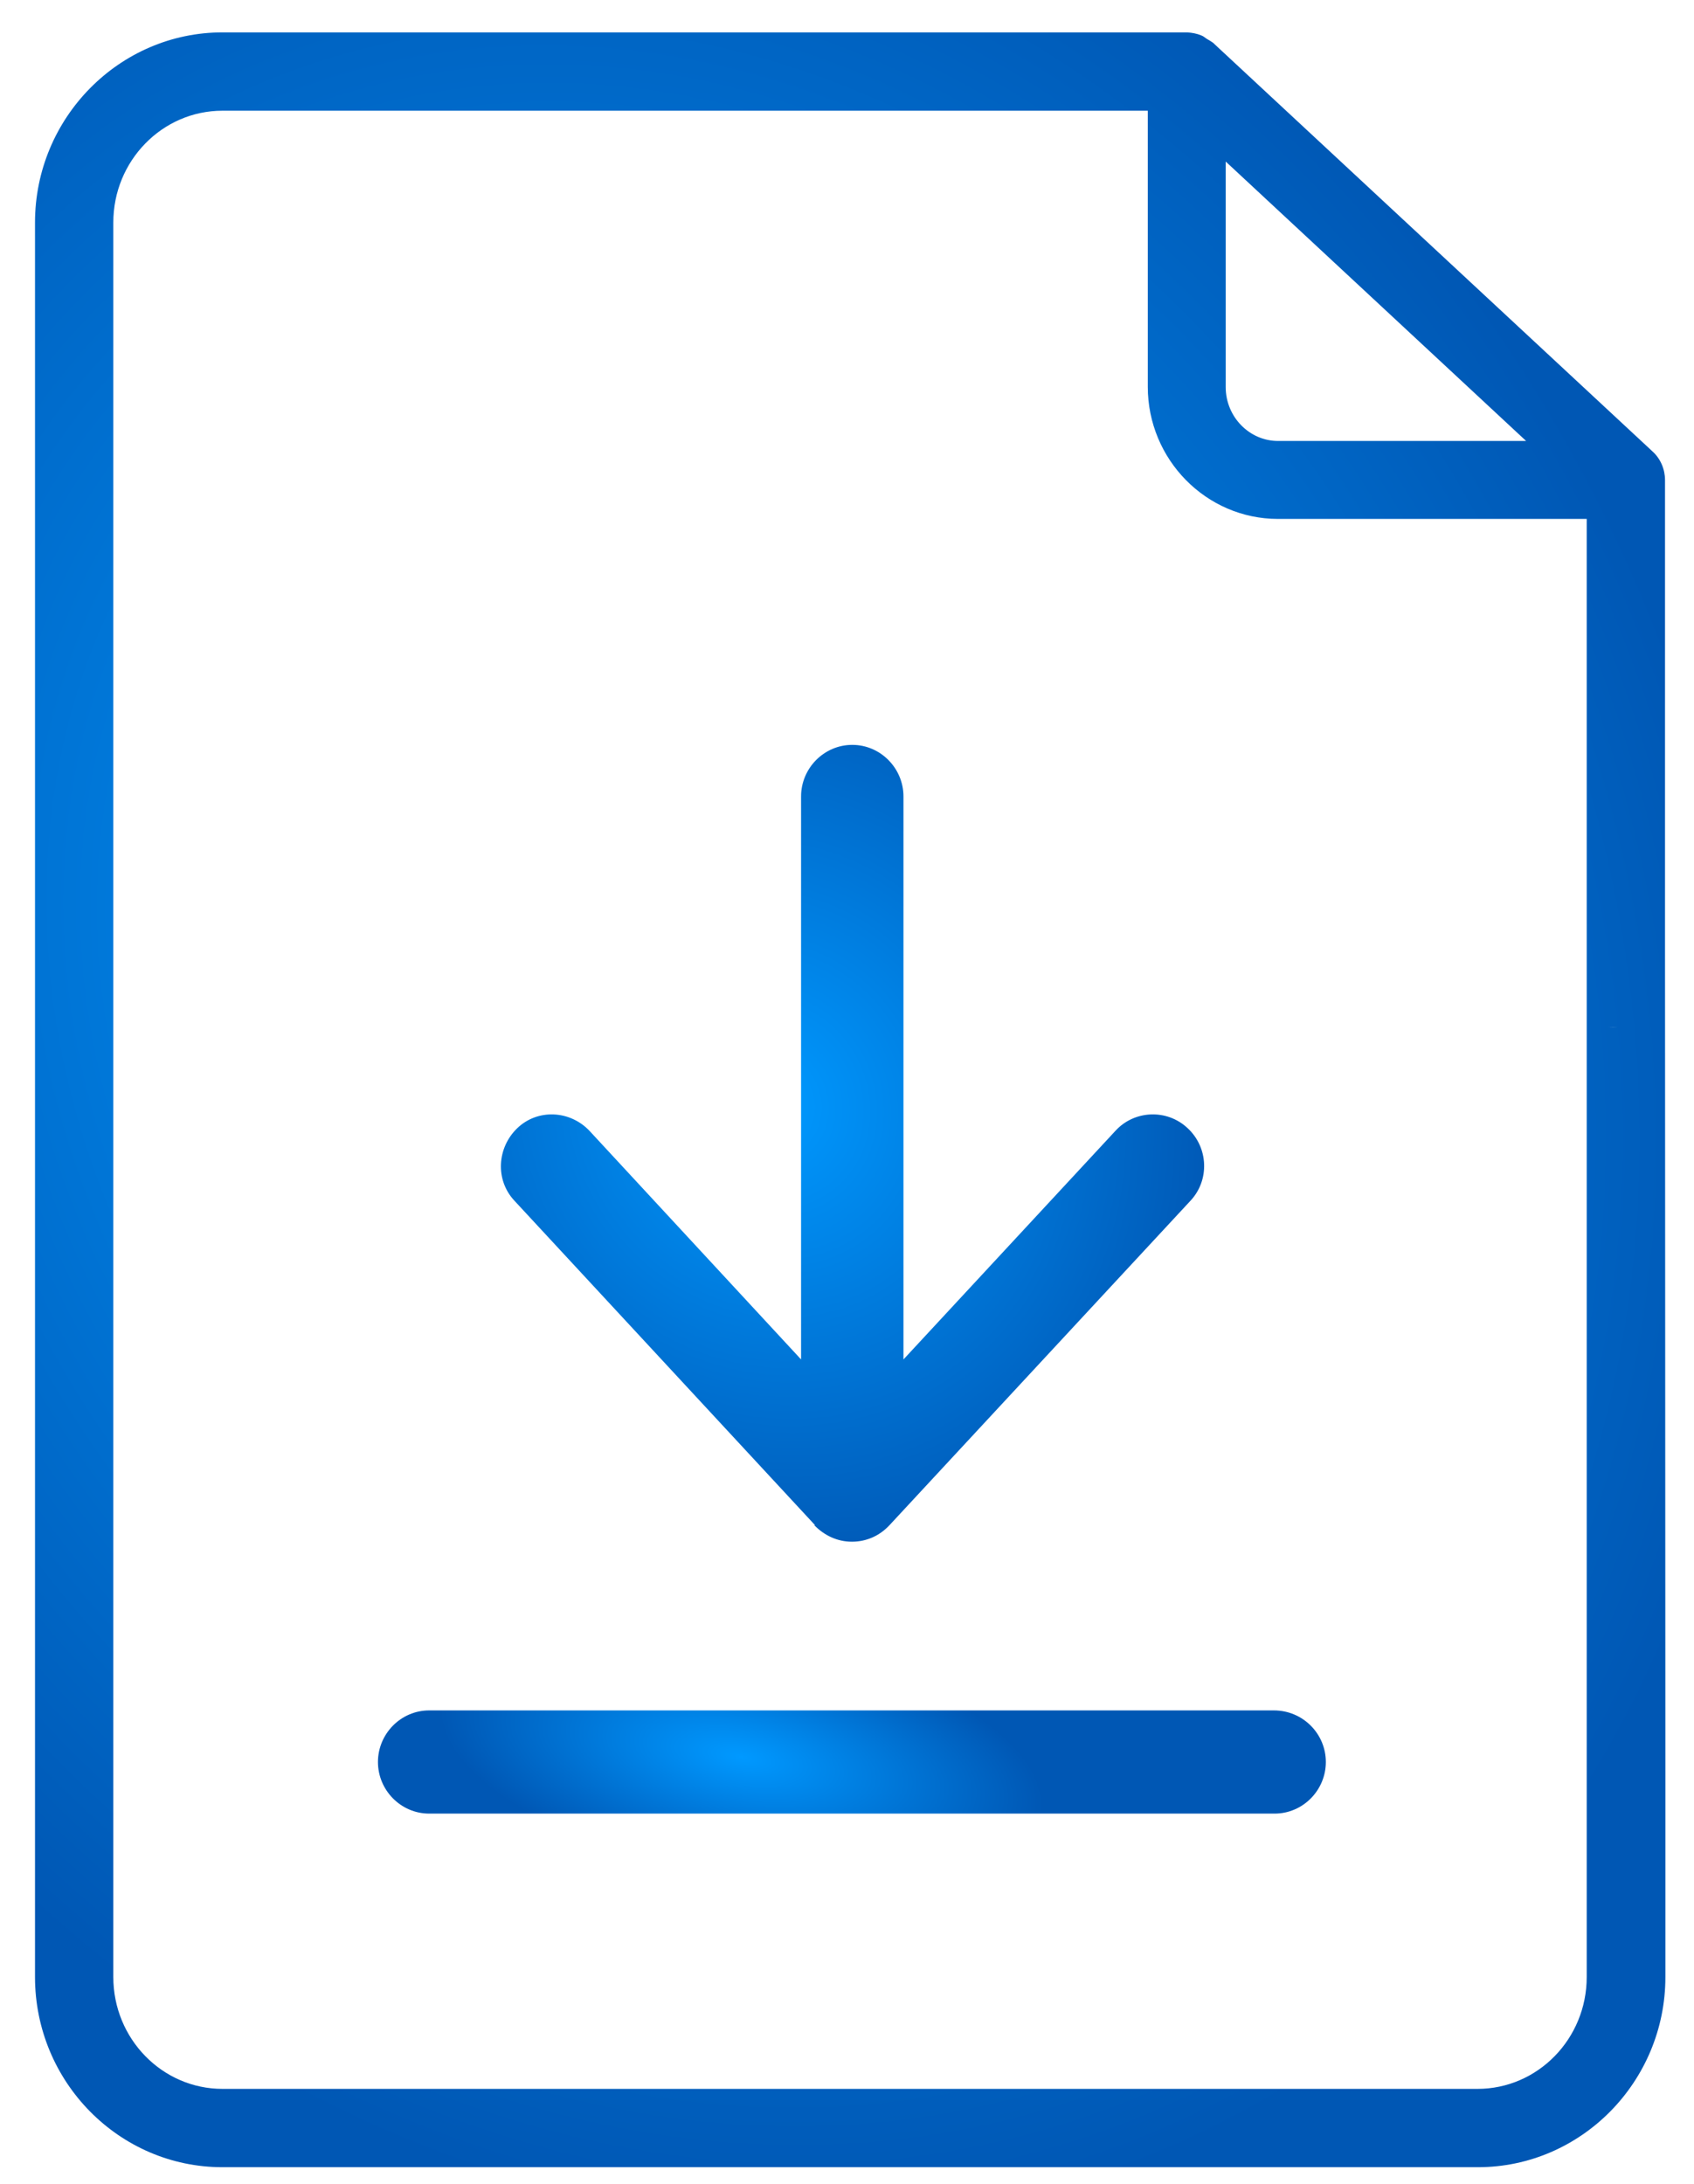
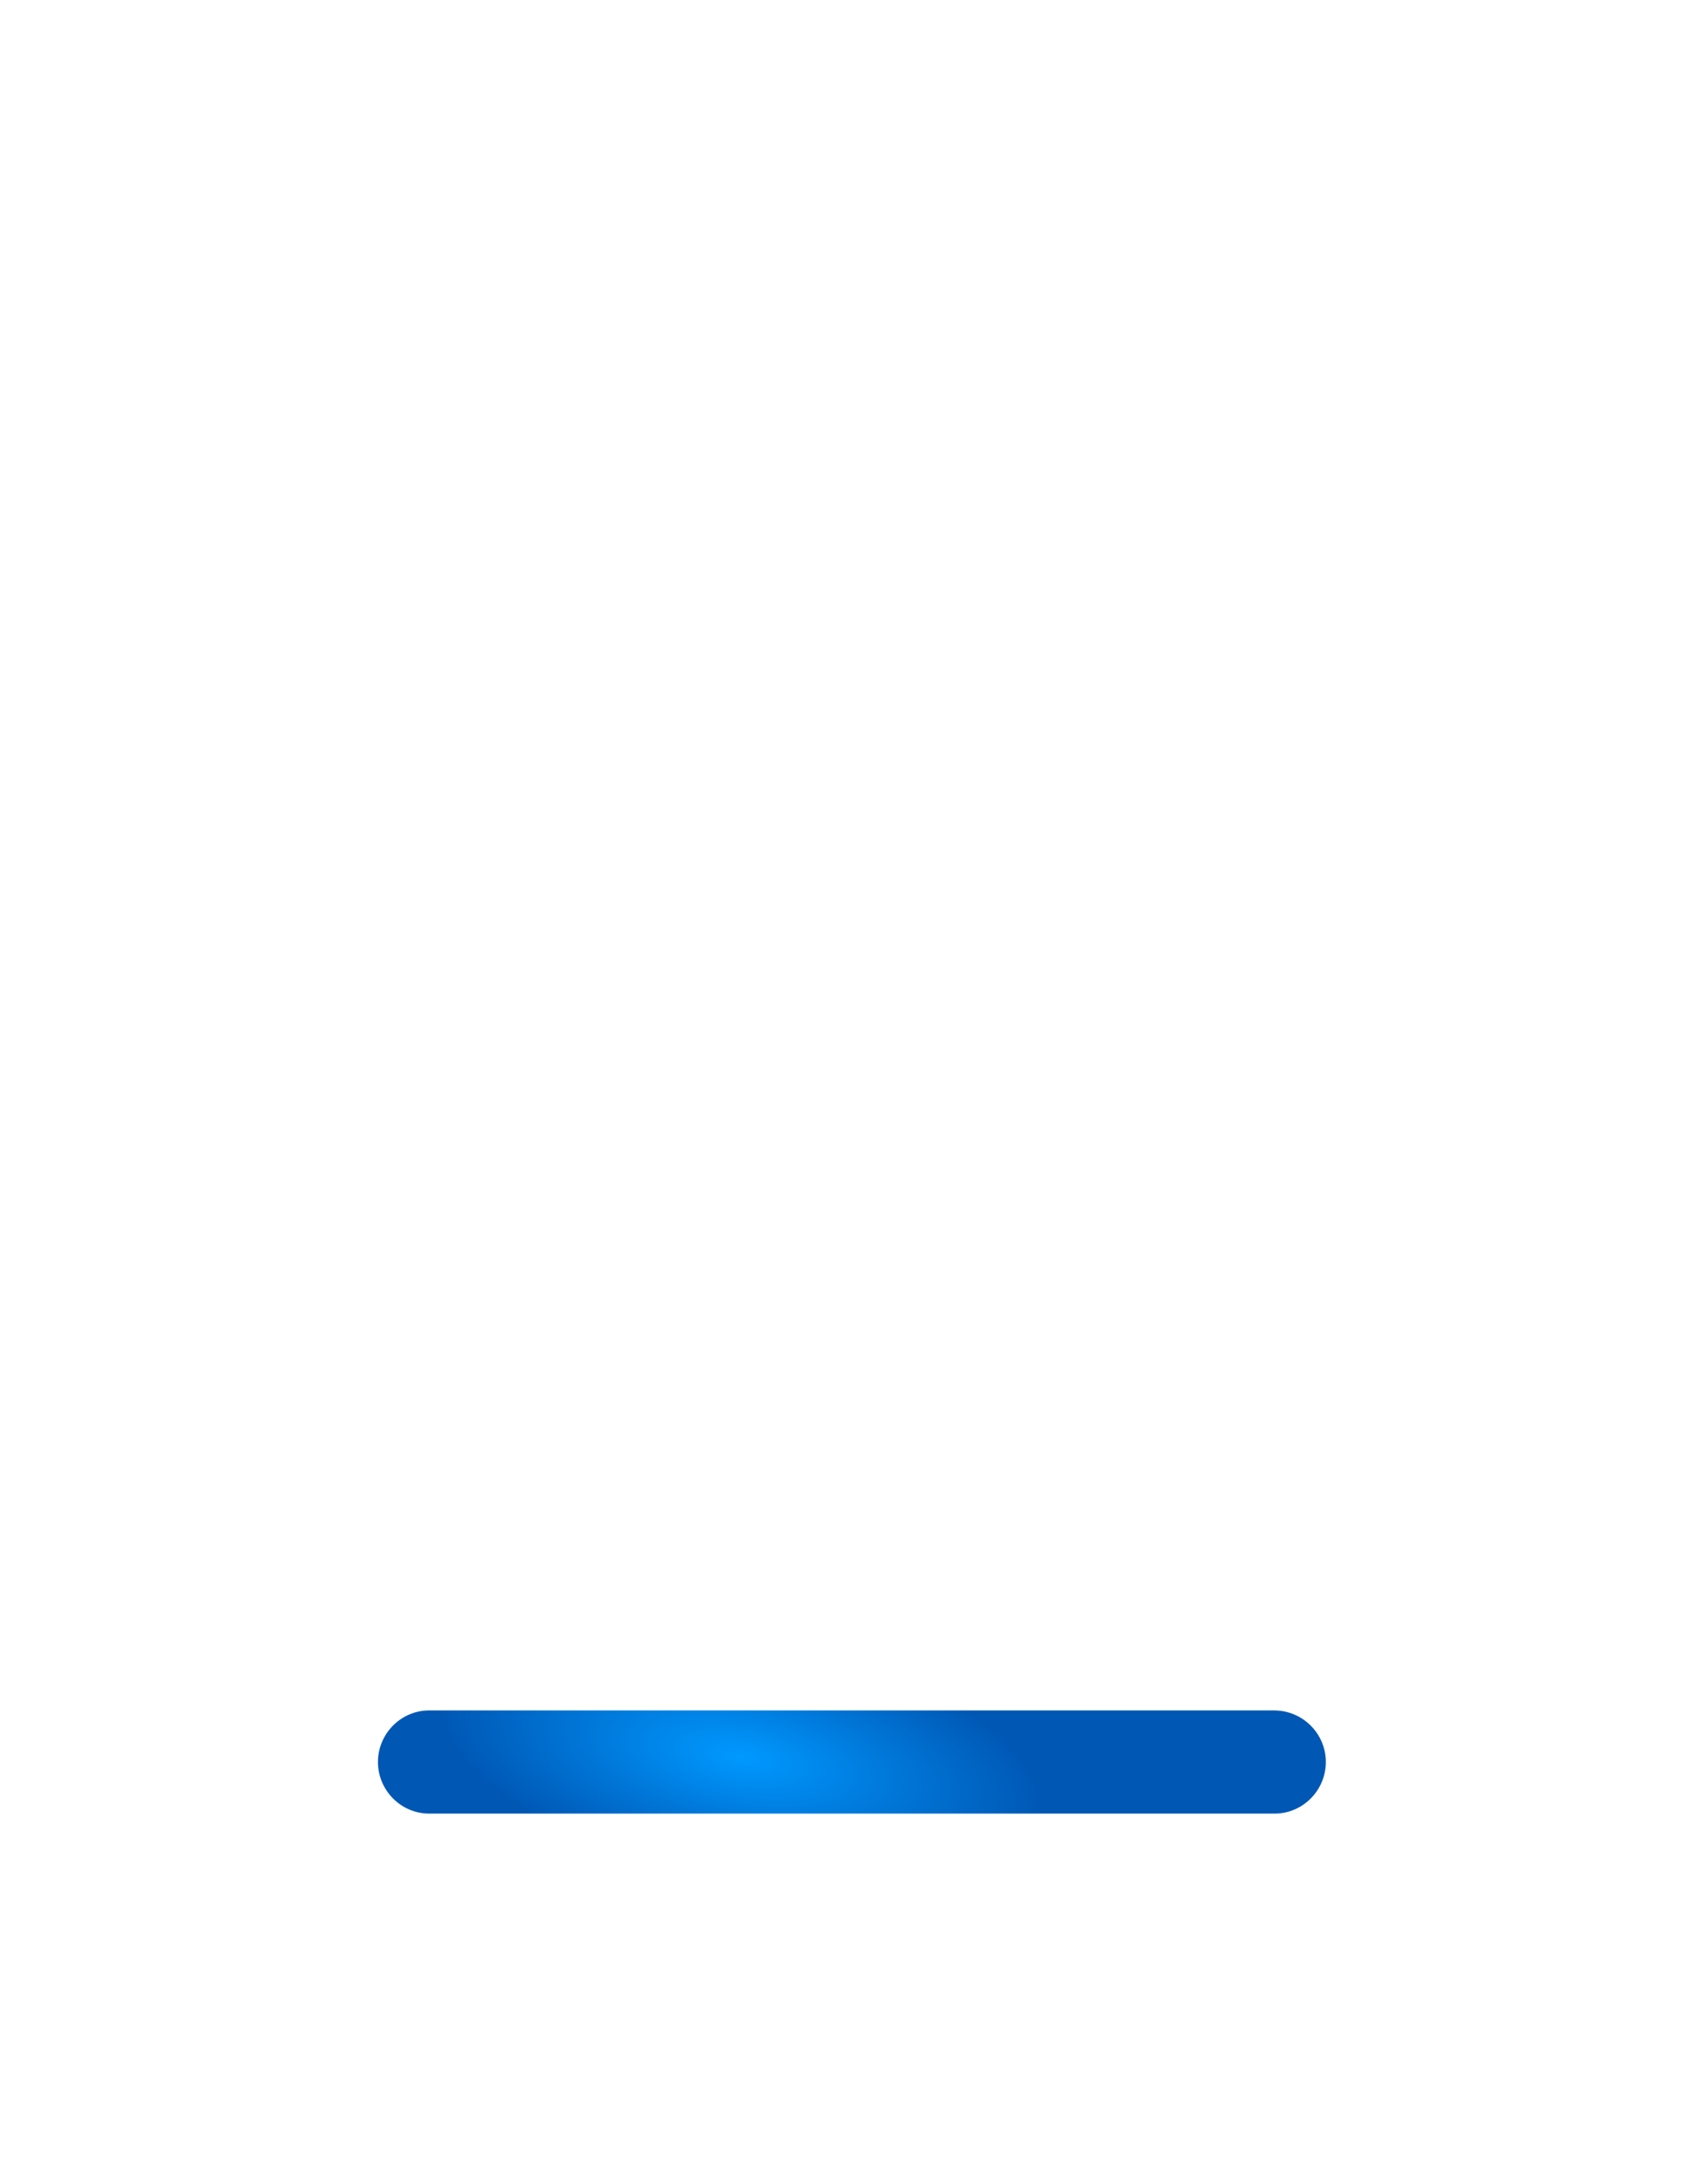
<svg xmlns="http://www.w3.org/2000/svg" width="45" height="58" viewBox="0 0 45 58" fill="none">
  <path d="M33.85 45.42H11.4C10.65 45.42 10.04 46.04 10.04 46.79C10.04 47.54 10.65 48.16 11.4 48.16H33.86C34.61 48.16 35.22 47.54 35.22 46.79C35.22 46.04 34.61 45.42 33.84 45.42H33.85Z" fill="url(#paint0_radial_4017_9076)" />
-   <path d="M21.63 40.5C21.89 40.77 22.24 40.94 22.63 40.94C23.02 40.94 23.37 40.78 23.63 40.5L31.62 31.89C32.14 31.34 32.1 30.47 31.55 29.96C31 29.44 30.13 29.48 29.63 30.03L24 36.1V21.15C24 20.4 23.39 19.78 22.64 19.78C21.89 19.78 21.28 20.4 21.28 21.15V36.1L15.66 30.03C15.14 29.48 14.28 29.44 13.74 29.96C13.2 30.48 13.15 31.34 13.67 31.89L21.65 40.5H21.63Z" fill="url(#paint1_radial_4017_9076)" />
-   <path d="M44.23 25.3V12.75C44.23 12.46 44.11 12.18 43.9 11.99L32.26 1.17L32.23 1.14C32.23 1.14 32.13 1.07 32.07 1.04C32.02 1.01 31.97 0.96 31.91 0.94C31.79 0.89 31.67 0.87 31.54 0.86C31.54 0.86 31.54 0.86 31.53 0.86H5.91C3.17 0.86 0.93 3.13 0.93 5.91V52.5C0.93 55.28 3.16 57.55 5.91 57.55H39.26C42 57.55 44.24 55.28 44.24 52.5V47.35M42.73 27.27C42.89 27.27 43.04 27.29 43.19 27.29ZM32.56 4.29L40.54 11.71H33.95C33.19 11.71 32.56 11.07 32.56 10.28V4.29ZM42.15 47.44V52.5C42.15 54.14 40.85 55.47 39.25 55.47H5.91C4.31 55.47 3.01 54.14 3.01 52.5V5.91C3.01 4.27 4.31 2.94 5.91 2.94H30.49V10.27C30.49 12.2 32.04 13.78 33.95 13.78H42.15V25.2" fill="url(#paint2_radial_4017_9076)" />
  <defs>
    <radialGradient id="paint0_radial_4017_9076" cx="0" cy="0" r="1" gradientUnits="userSpaceOnUse" gradientTransform="translate(19.682 46.655) rotate(10.454) scale(8.14 3.278)">
      <stop stop-color="#0099FF" />
      <stop offset="1" stop-color="#0057B4" />
    </radialGradient>
    <radialGradient id="paint1_radial_4017_9076" cx="0" cy="0" r="1" gradientUnits="userSpaceOnUse" gradientTransform="translate(20.46 29.319) rotate(62.496) scale(12.859 11.888)">
      <stop stop-color="#0099FF" />
      <stop offset="1" stop-color="#0057B4" />
    </radialGradient>
    <radialGradient id="paint2_radial_4017_9076" cx="0" cy="0" r="1" gradientUnits="userSpaceOnUse" gradientTransform="translate(17.515 26.417) rotate(65.746) scale(33.516 28.329)">
      <stop stop-color="#0099FF" />
      <stop offset="1" stop-color="#0057B4" />
    </radialGradient>
  </defs>
</svg>